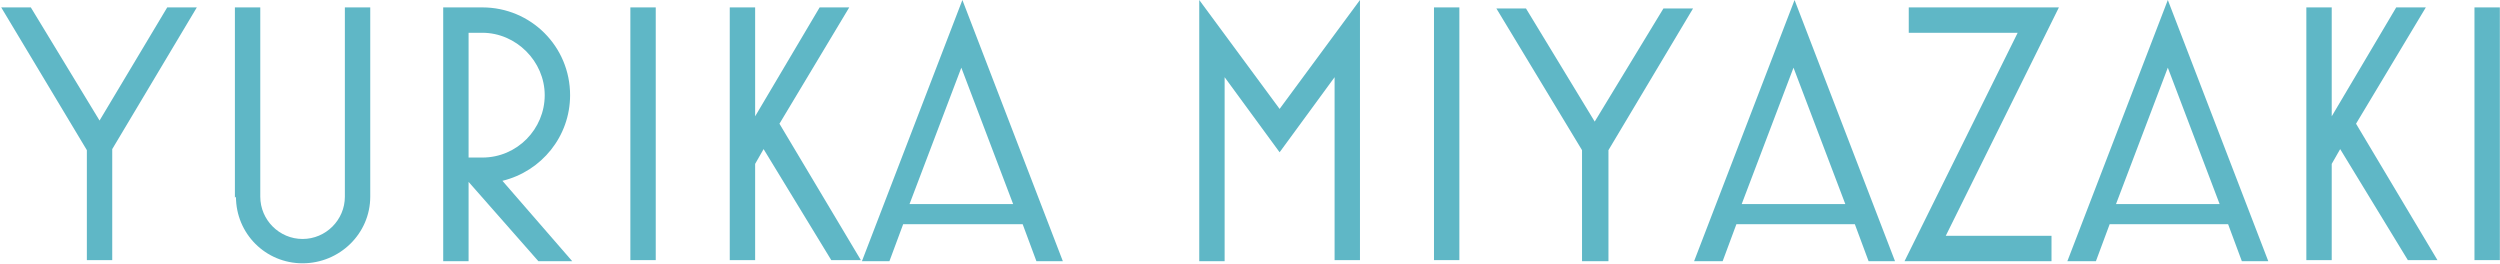
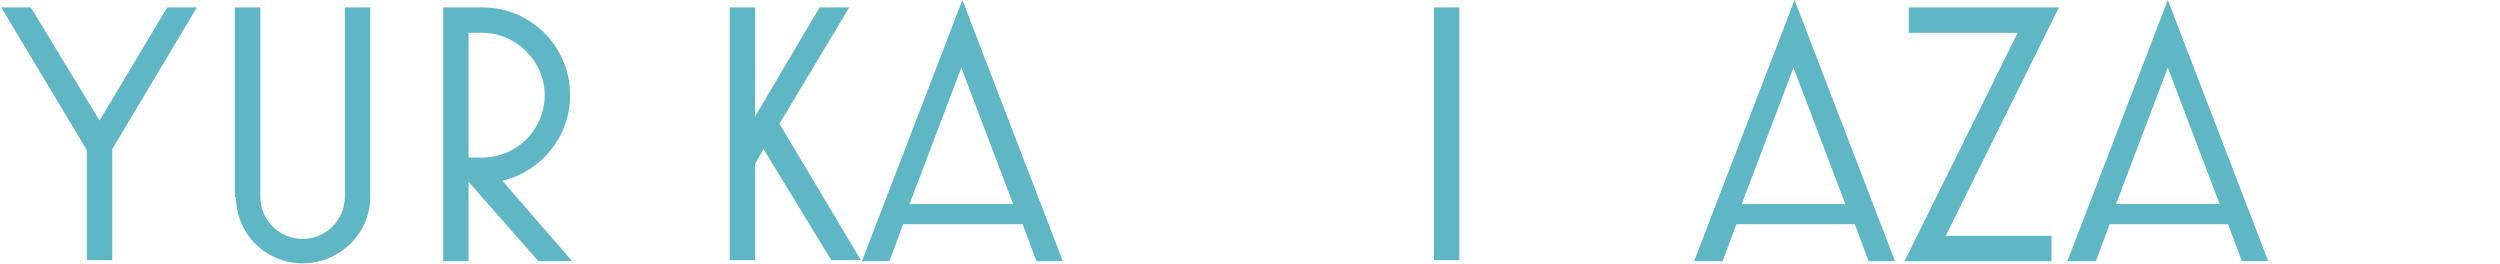
<svg xmlns="http://www.w3.org/2000/svg" id="_レイヤー_2" data-name="レイヤー 2" width="236.24" height="24.98" viewBox="0 0 23.62 2.5">
  <defs>
    <style>
      .cls-1 {
        fill: #5fb7c6;
      }
    </style>
  </defs>
  <g id="NaN">
    <g id="instructor_name_11">
      <g>
        <path class="cls-1" d="M.81,2.47v-1.05L0,.07h.28l.65,1.07L1.57.07h.28l-.8,1.34v1.05h-.24Z" />
        <path class="cls-1" d="M2.21,1.87V.07h.24v1.79c0,.22.18.4.4.4s.4-.18.4-.4V.07h.24v1.79c0,.35-.29.63-.64.63s-.63-.28-.63-.63Z" />
        <path class="cls-1" d="M4.18,2.47V.07h.37c.46,0,.83.37.83.83,0,.39-.27.72-.64.81l.66.76h-.32l-.66-.75v.75h-.24ZM4.42,1.49h.13c.33,0,.59-.27.59-.59s-.27-.59-.59-.59h-.13v1.18Z" />
-         <path class="cls-1" d="M5.95,2.47V.07h.24v2.39h-.24Z" />
        <path class="cls-1" d="M6.89,2.47V.07h.24v1.03L7.74.07h.28l-.66,1.1.77,1.29h-.28l-.64-1.05-.08.14v.91h-.24Z" />
        <path class="cls-1" d="M8.14,2.47l.95-2.47.95,2.47h-.25l-.13-.35h-1.13l-.13.35h-.26ZM8.6,1.93h.97l-.49-1.29-.49,1.29Z" />
-         <path class="cls-1" d="M11.33,2.47V0l.76,1.03L12.85,0v2.46h-.24V.73l-.52.71-.52-.71v1.74h-.24Z" />
        <path class="cls-1" d="M13.55,2.47V.07h.24v2.39h-.24Z" />
-         <path class="cls-1" d="M14.95,2.47v-1.05l-.81-1.34h.28l.65,1.07.65-1.07h.28l-.8,1.34v1.05h-.24Z" />
        <path class="cls-1" d="M16.01,2.47l.95-2.47.95,2.47h-.25l-.13-.35h-1.12l-.13.35h-.26ZM16.47,1.93h.97l-.49-1.29-.49,1.29Z" />
        <path class="cls-1" d="M18,2.47l1.07-2.16h-1.03V.07h1.42l-1.07,2.16h1v.24h-1.38Z" />
        <path class="cls-1" d="M19.54,2.47l.95-2.47.95,2.47h-.25l-.13-.35h-1.12l-.13.35h-.26ZM20.01,1.93h.97l-.49-1.29-.49,1.29Z" />
-         <path class="cls-1" d="M21.8,2.47V.07h.24v1.03l.61-1.03h.28l-.66,1.1.77,1.29h-.28l-.64-1.05-.08.14v.91h-.24Z" />
-         <path class="cls-1" d="M23.39,2.47V.07h.24v2.39h-.24Z" />
      </g>
    </g>
  </g>
</svg>